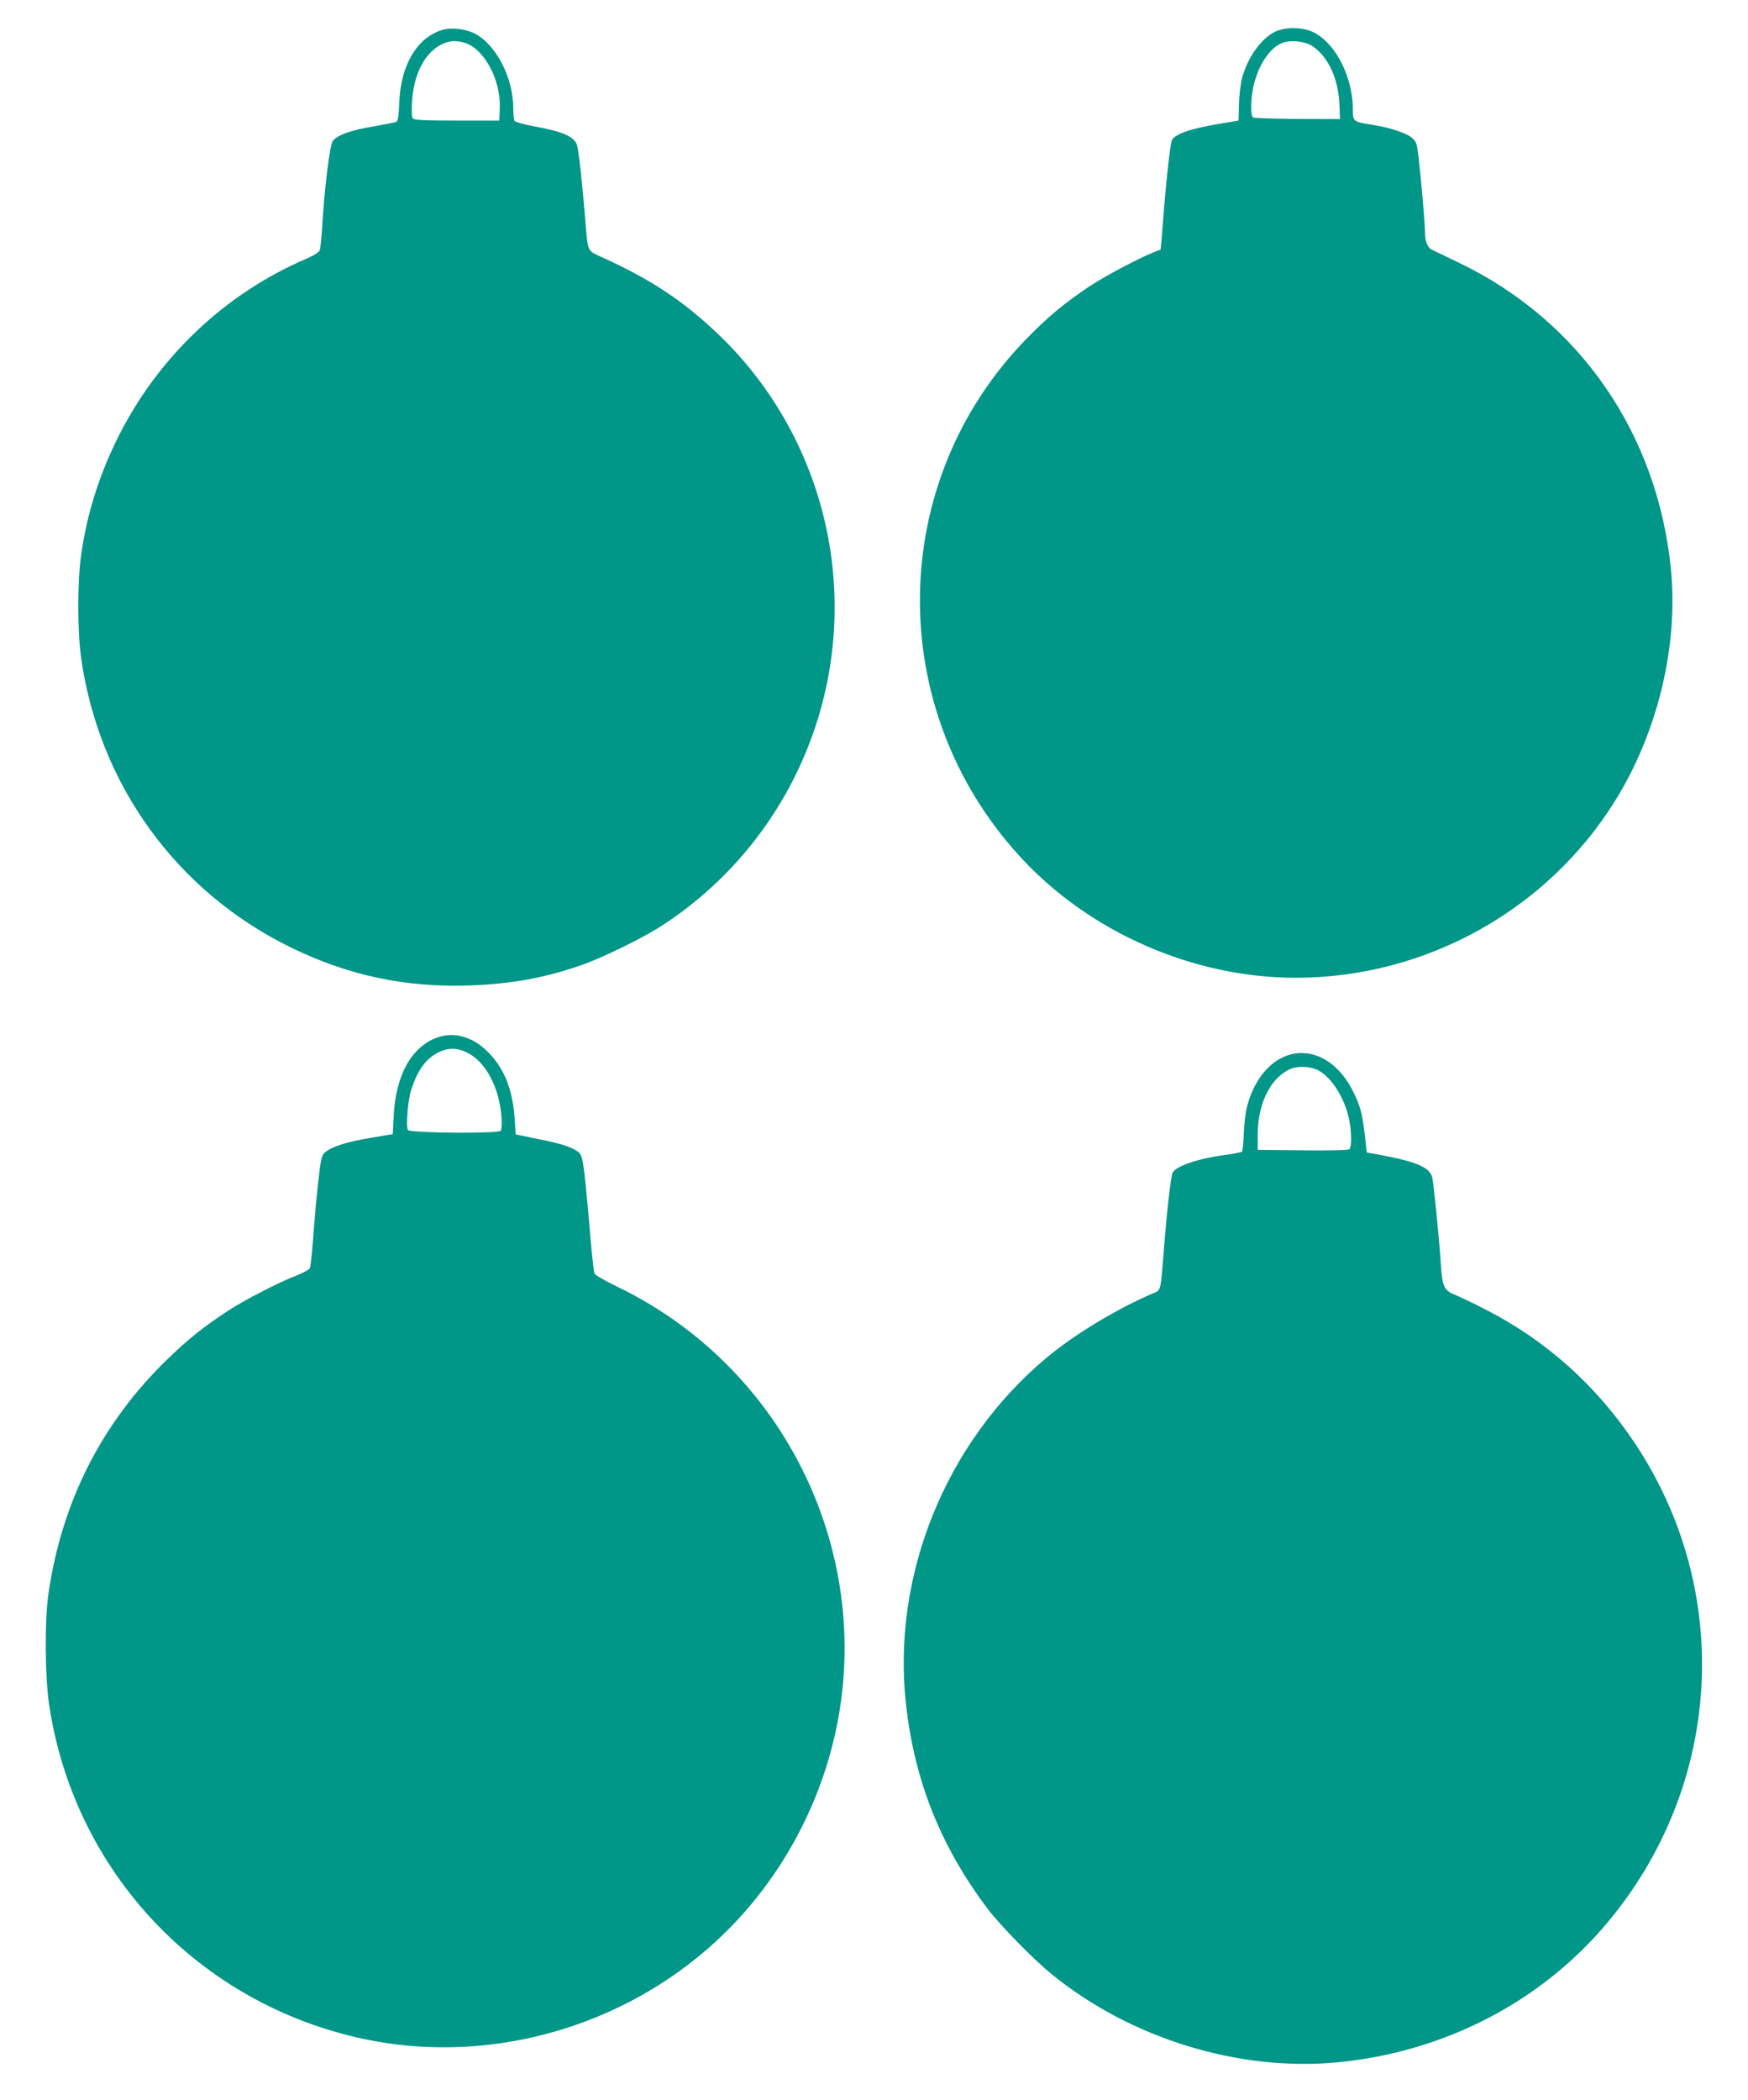
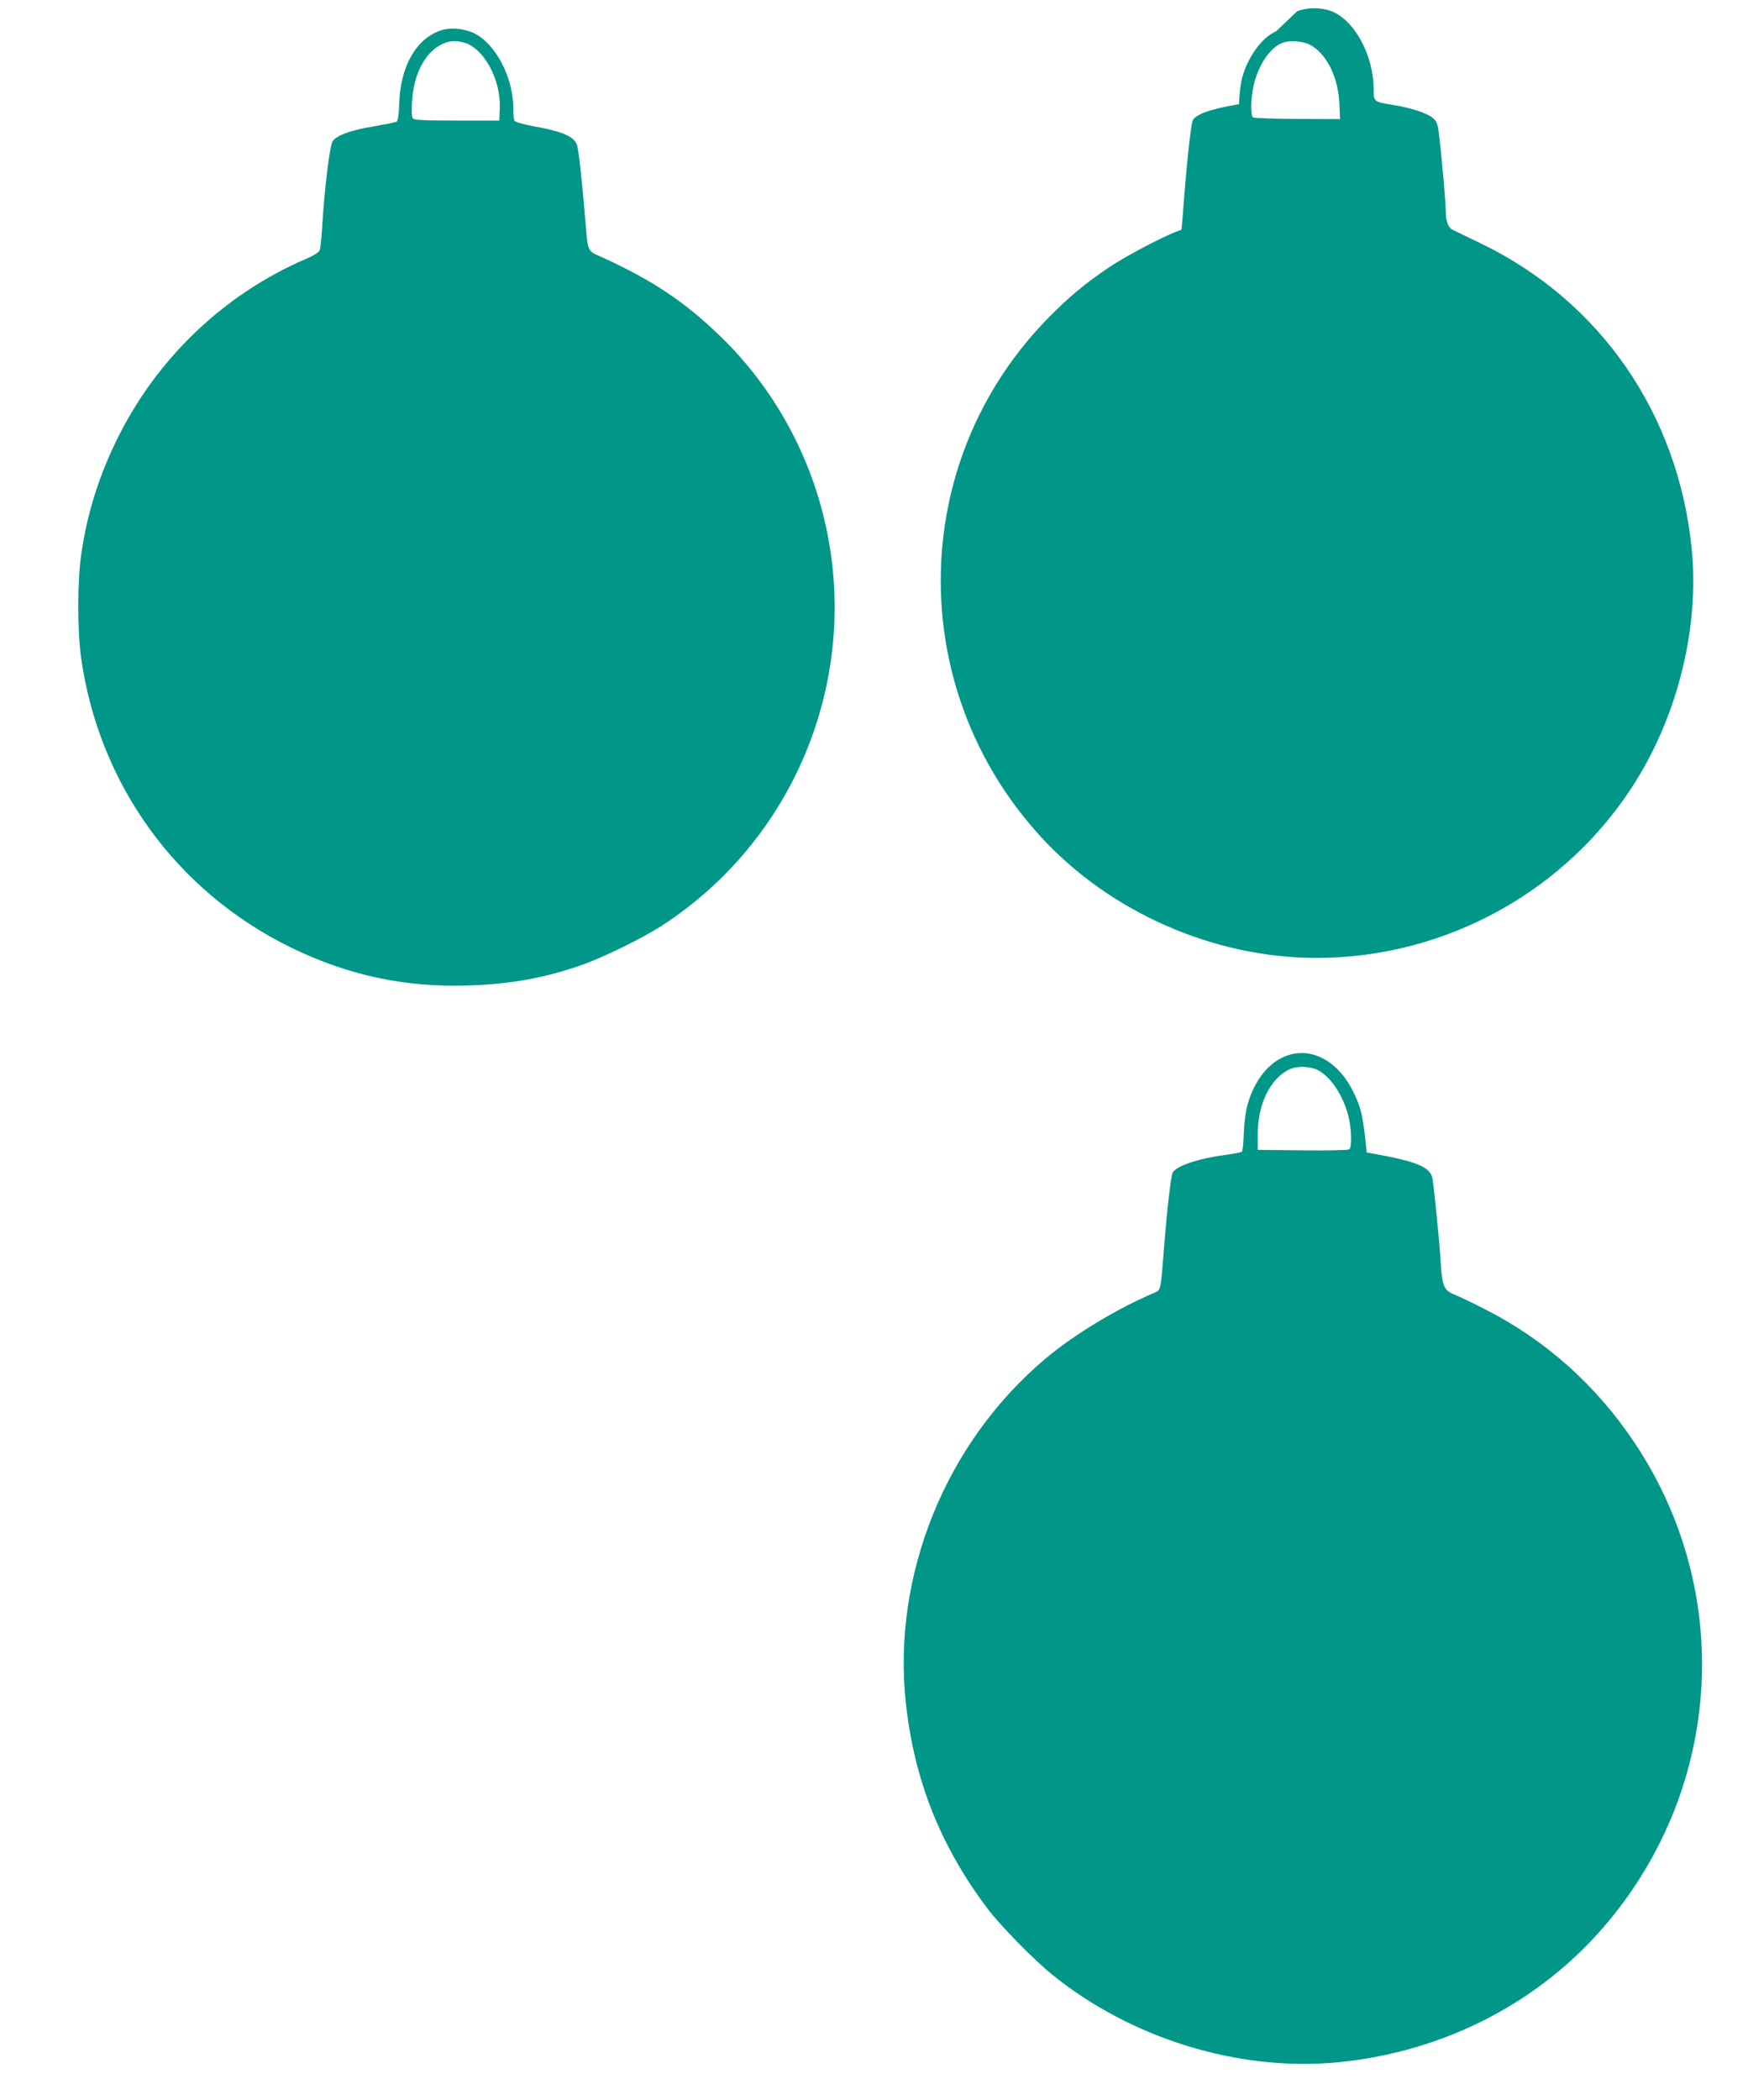
<svg xmlns="http://www.w3.org/2000/svg" version="1.0" width="1066pt" height="1280pt" viewBox="0 0 1066 1280" preserveAspectRatio="xMidYMid meet">
  <g transform="translate(0,1280) scale(0.1,-0.1)" fill="#009688" stroke="none">
    <path d="M2692 12616 c-152 -49 -249 -217 -257 -441 -3 -77 -8 -112 -17 -117 -7 -4 -69 -16 -137 -28 -141 -23 -226 -54 -252 -90 -18 -26 -50 -282 -65 -535 -4 -60 -10 -119 -14 -130 -5 -13 -37 -33 -86 -54 -496 -213 -907 -605 -1149 -1096 -114 -232 -186 -462 -221 -714 -22 -157 -22 -457 0 -616 108 -775 581 -1429 1281 -1771 349 -170 697 -244 1085 -231 257 9 461 46 685 124 132 46 377 166 495 243 794 517 1192 1469 1004 2397 -93 458 -323 878 -657 1199 -215 207 -414 339 -718 477 -89 40 -83 28 -99 217 -19 235 -41 435 -51 465 -16 52 -88 84 -263 115 -60 11 -113 26 -118 33 -4 6 -8 42 -8 78 0 188 -108 393 -240 457 -59 28 -143 36 -198 18z m139 -76 c119 -33 223 -224 217 -396 l-3 -79 -258 0 c-198 0 -261 3 -269 13 -7 8 -9 46 -5 105 10 165 78 296 179 346 47 23 84 26 139 11z" />
-     <path d="M7783 12610 c-89 -40 -173 -156 -209 -287 -8 -32 -17 -103 -18 -158 l-3 -100 -124 -21 c-174 -29 -269 -63 -283 -101 -9 -23 -31 -214 -46 -398 -6 -77 -13 -168 -16 -203 l-6 -63 -41 -16 c-95 -38 -299 -146 -397 -211 -149 -100 -248 -182 -381 -318 -850 -872 -867 -2252 -39 -3155 422 -461 1056 -739 1682 -739 791 0 1534 412 1949 1081 259 417 385 942 339 1410 -82 826 -558 1514 -1290 1866 -85 41 -162 78 -170 82 -25 13 -40 53 -40 108 0 53 -22 306 -40 463 -9 76 -13 88 -41 111 -33 29 -136 62 -244 79 -114 18 -115 19 -115 97 -1 211 -122 428 -266 477 -62 21 -148 19 -201 -4z m225 -94 c92 -64 153 -195 160 -347 l4 -95 -259 1 c-142 1 -264 5 -271 9 -17 10 -15 117 3 194 29 124 95 225 169 258 51 23 146 14 194 -20z" />
-     <path d="M2667 6476 c-157 -56 -253 -228 -266 -475 l-6 -114 -135 -23 c-145 -24 -236 -53 -276 -87 -23 -20 -27 -35 -44 -187 -10 -91 -24 -241 -30 -335 -7 -93 -16 -177 -21 -186 -4 -8 -41 -28 -81 -44 -110 -42 -317 -149 -421 -217 -147 -97 -244 -174 -371 -298 -395 -384 -639 -864 -720 -1421 -24 -158 -22 -506 3 -676 151 -1020 910 -1827 1921 -2042 729 -154 1515 50 2087 543 347 298 607 701 741 1146 345 1141 -203 2376 -1284 2897 -73 35 -135 71 -138 80 -4 9 -11 67 -17 128 -45 520 -52 581 -75 606 -25 28 -102 56 -214 78 -58 12 -121 25 -140 29 l-35 7 -7 103 c-12 177 -69 313 -173 410 -90 85 -199 113 -298 78z m198 -101 c84 -49 152 -159 180 -292 15 -69 19 -150 10 -175 -8 -19 -554 -15 -567 4 -14 20 0 190 21 250 41 120 89 185 164 223 64 32 126 29 192 -10z" />
+     <path d="M7783 12610 c-89 -40 -173 -156 -209 -287 -8 -32 -17 -103 -18 -158 c-174 -29 -269 -63 -283 -101 -9 -23 -31 -214 -46 -398 -6 -77 -13 -168 -16 -203 l-6 -63 -41 -16 c-95 -38 -299 -146 -397 -211 -149 -100 -248 -182 -381 -318 -850 -872 -867 -2252 -39 -3155 422 -461 1056 -739 1682 -739 791 0 1534 412 1949 1081 259 417 385 942 339 1410 -82 826 -558 1514 -1290 1866 -85 41 -162 78 -170 82 -25 13 -40 53 -40 108 0 53 -22 306 -40 463 -9 76 -13 88 -41 111 -33 29 -136 62 -244 79 -114 18 -115 19 -115 97 -1 211 -122 428 -266 477 -62 21 -148 19 -201 -4z m225 -94 c92 -64 153 -195 160 -347 l4 -95 -259 1 c-142 1 -264 5 -271 9 -17 10 -15 117 3 194 29 124 95 225 169 258 51 23 146 14 194 -20z" />
    <path d="M7823 6355 c-100 -46 -181 -157 -218 -300 -9 -33 -18 -107 -20 -163 -1 -57 -7 -107 -11 -112 -5 -4 -51 -13 -103 -20 -161 -21 -298 -67 -320 -108 -10 -20 -35 -233 -51 -442 -22 -281 -20 -273 -60 -290 -223 -94 -487 -253 -660 -398 -614 -514 -942 -1326 -855 -2110 52 -469 213 -869 498 -1247 80 -105 279 -308 392 -400 482 -391 1138 -593 1741 -536 652 63 1240 367 1646 851 702 836 771 2015 170 2920 -235 354 -546 632 -917 820 -71 37 -154 76 -183 88 -67 27 -77 51 -86 197 -8 134 -44 492 -52 520 -19 63 -99 96 -354 142 l-45 8 -11 100 c-17 143 -29 186 -75 277 -97 193 -271 276 -426 203z m214 -78 c81 -42 157 -159 188 -288 18 -79 20 -183 3 -195 -7 -5 -136 -8 -285 -6 l-273 3 0 92 c0 188 76 343 194 399 47 22 125 19 173 -5z" />
  </g>
</svg>